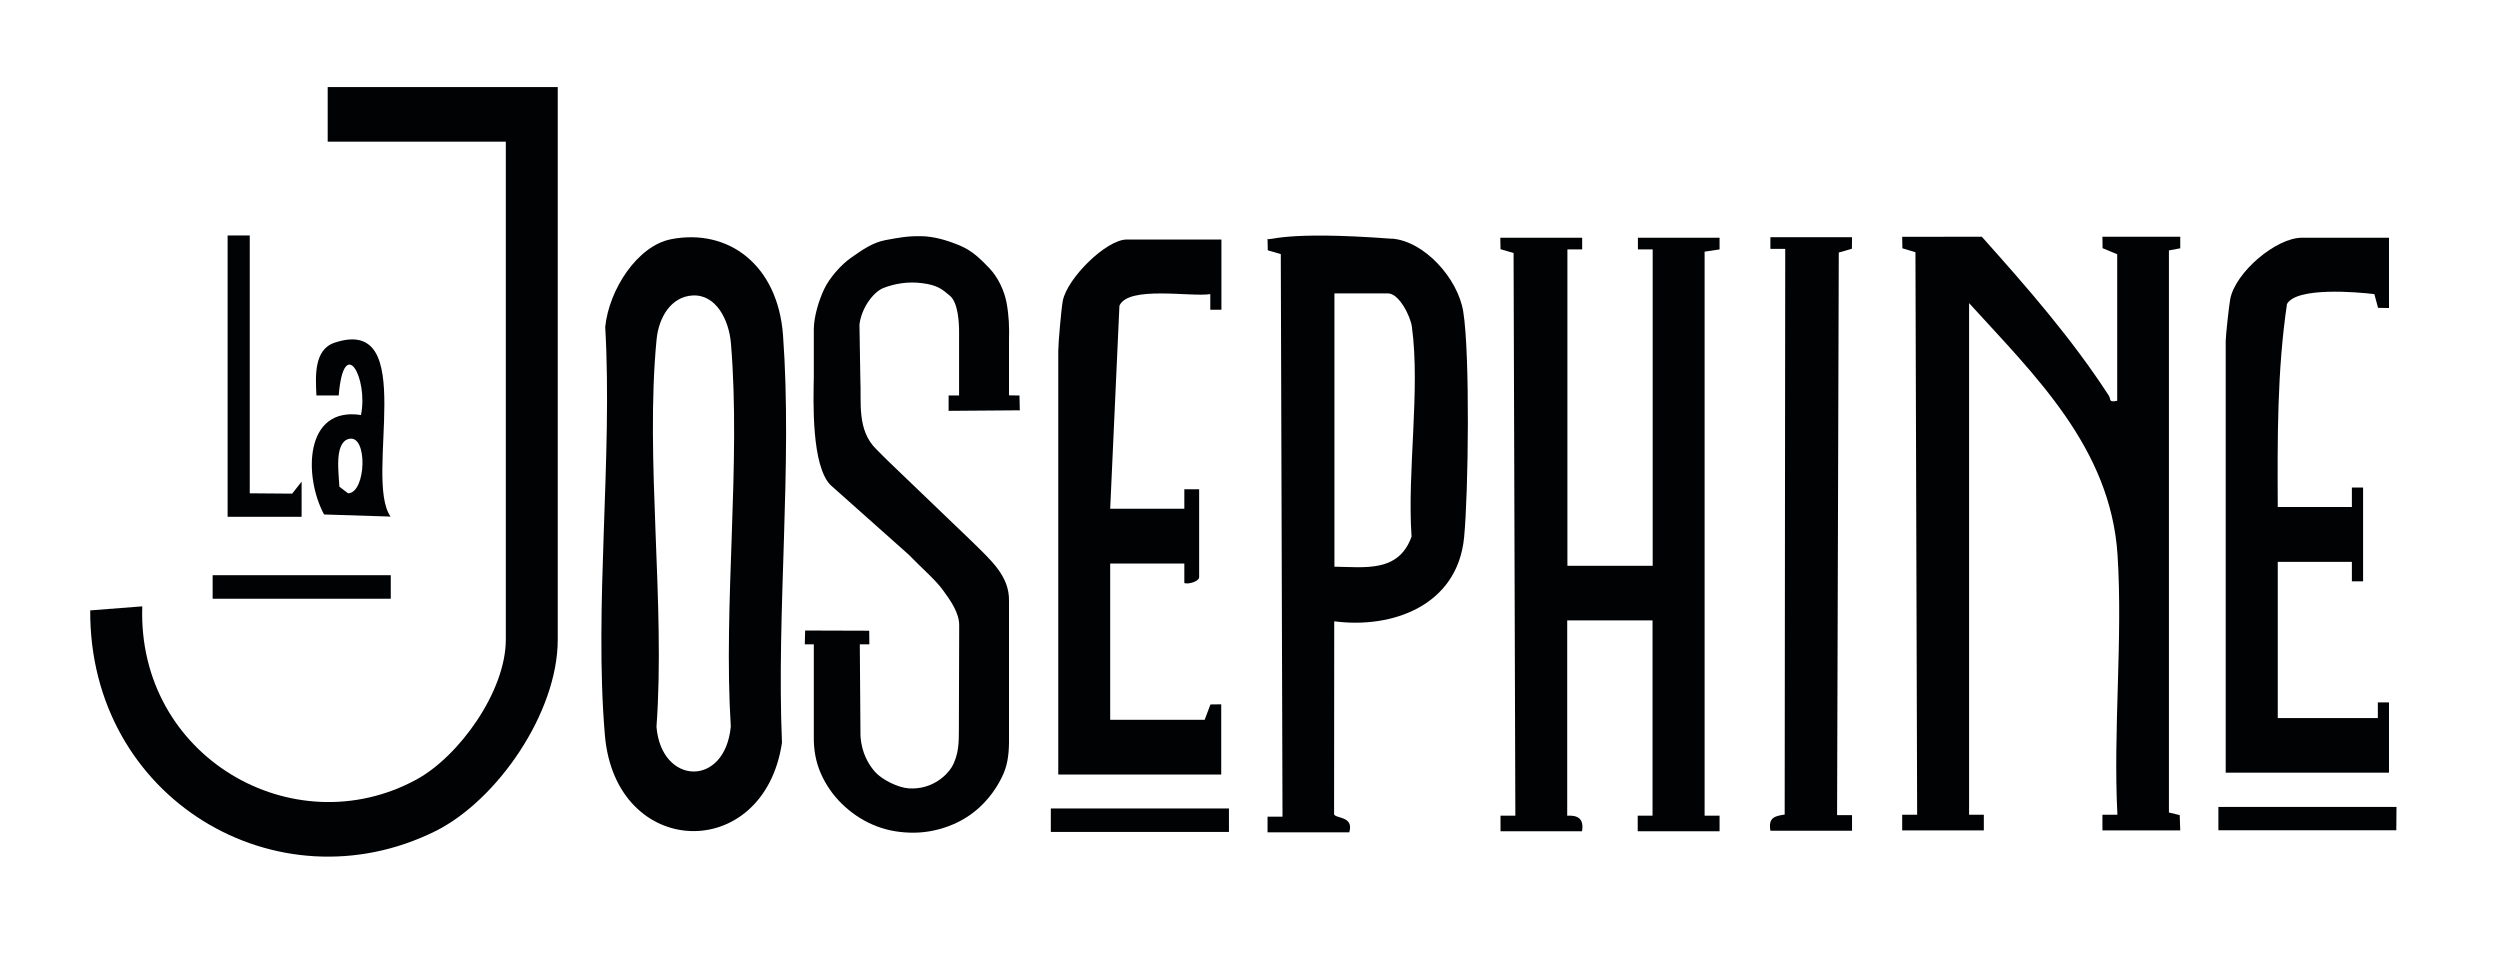
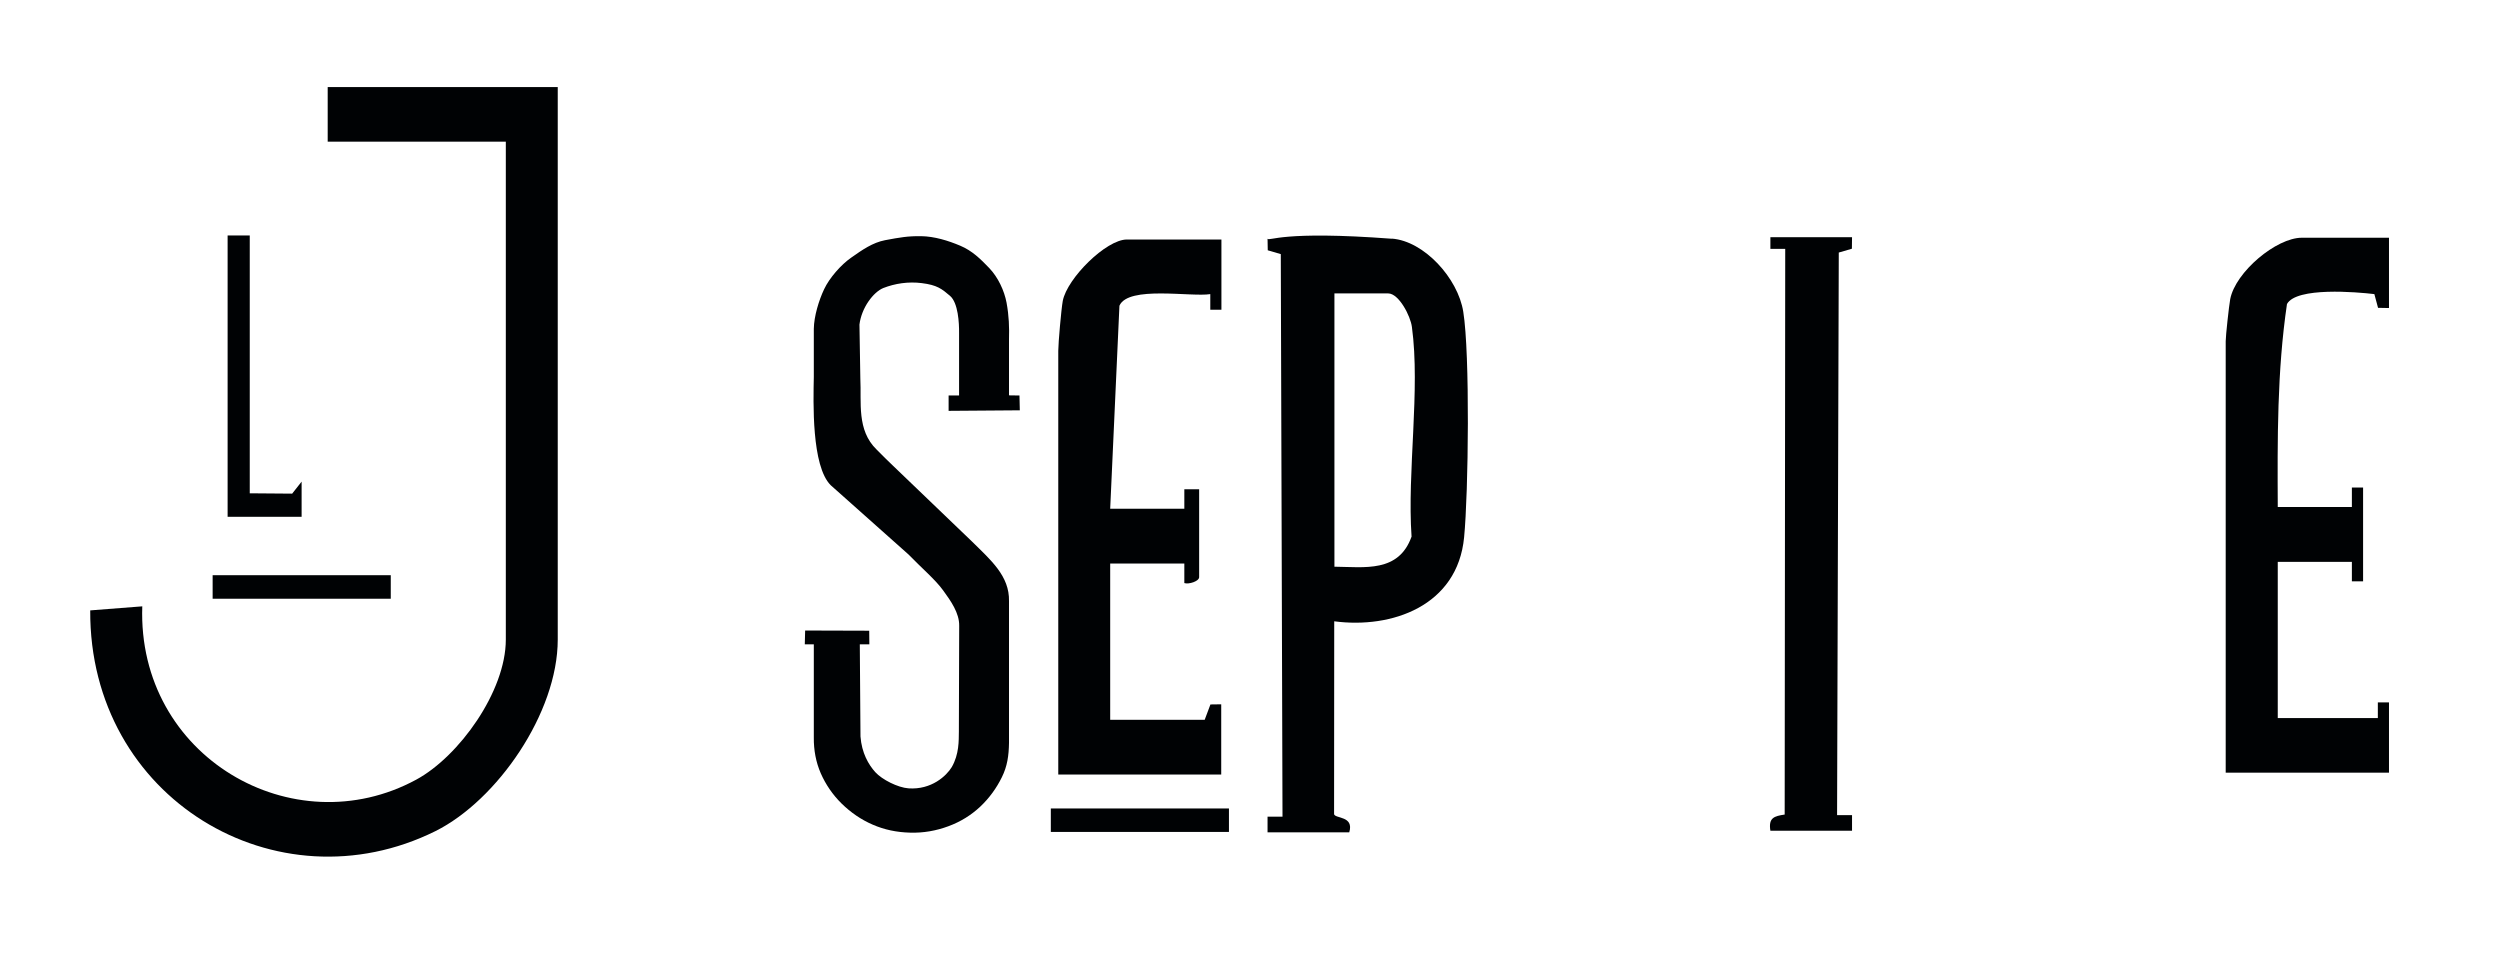
<svg xmlns="http://www.w3.org/2000/svg" width="647" zoomAndPan="magnify" viewBox="0 0 485.25 186.75" height="249" preserveAspectRatio="xMidYMid meet" version="1.0">
  <defs>
    <clipPath id="dab7a8c05b">
      <path d="M 41.273 111.652 L 75.848 111.652 L 75.848 116.211 L 41.273 116.211 Z M 41.273 111.652 " clip-rule="nonzero" />
    </clipPath>
    <clipPath id="54e68d37bd">
      <path d="M 203.965 156.926 L 238.539 156.926 L 238.539 161.484 L 203.965 161.484 Z M 203.965 156.926 " clip-rule="nonzero" />
    </clipPath>
    <clipPath id="14339c92f3">
      <path d="M 430.242 156.051 L 465.32 156.051 L 465.32 161.711 L 430.242 161.711 Z M 430.242 156.051 " clip-rule="nonzero" />
    </clipPath>
    <clipPath id="bfc1613ca4">
      <path d="M 465.121 161.152 L 430.59 161.152 L 430.59 156.621 L 465.16 156.621 Z M 465.121 161.152 " clip-rule="nonzero" />
    </clipPath>
    <clipPath id="7b4d095f19">
      <path d="M 369 45.812 L 423.797 45.812 L 423.797 161.711 L 369 161.711 Z M 369 45.812 " clip-rule="nonzero" />
    </clipPath>
    <clipPath id="467a1dde23">
      <path d="M 384.664 45.945 C 393.418 55.734 402.102 65.66 409.332 76.805 C 409.77 77.48 409.199 78.18 410.949 77.785 L 410.949 49.348 L 408.109 48.172 L 408.082 45.945 L 423.188 45.945 L 423.188 48.195 L 420.988 48.605 L 420.988 157.707 L 423.082 158.211 L 423.188 161.18 L 408.082 161.18 L 408.082 158.145 L 410.988 158.145 C 410.141 141.664 412.062 124.039 411.016 107.703 C 409.66 86.926 394.969 72.883 382.199 58.836 L 382.199 158.145 L 385.062 158.145 L 385.062 161.18 L 369.215 161.18 L 369.215 158.145 L 372.117 158.145 L 371.789 48.953 L 369.254 48.195 L 369.215 45.969 Z M 384.664 45.945 " clip-rule="nonzero" />
    </clipPath>
    <clipPath id="e38c695673">
      <path d="M 17.34 16.477 L 108.734 16.477 L 108.734 166.719 L 17.34 166.719 Z M 17.34 16.477 " clip-rule="nonzero" />
    </clipPath>
    <clipPath id="433e4ed1ab">
      <path d="M 108.258 16.898 L 108.258 124.145 C 108.258 138.363 96.496 155.336 84.535 161.312 C 53.781 176.578 17.312 155.031 17.512 118.477 L 27.617 117.691 C 26.609 146.895 56.922 164.293 80.809 151.32 C 89.094 146.828 98.18 134.203 98.18 124.145 L 98.18 27.5 L 63.605 27.5 L 63.605 16.898 Z M 108.258 16.898 " clip-rule="nonzero" />
    </clipPath>
    <clipPath id="03e7e469dc">
      <path d="M 291 46 L 334 46 L 334 161.711 L 291 161.711 Z M 291 46 " clip-rule="nonzero" />
    </clipPath>
    <clipPath id="b96e1872c6">
      <path d="M 307.098 46.145 L 307.098 48.41 L 304.234 48.41 L 304.234 109.824 L 320.785 109.824 L 320.785 48.41 L 317.918 48.41 L 317.918 46.145 L 333.766 46.145 L 333.766 48.41 L 330.863 48.848 L 330.863 158.316 L 333.766 158.316 L 333.766 161.352 L 317.879 161.352 L 317.879 158.316 L 320.758 158.316 L 320.758 120.422 L 304.195 120.422 L 304.195 158.316 C 306.328 158.211 307.469 158.953 307.07 161.352 L 291.25 161.352 L 291.25 158.316 L 294.129 158.316 L 293.785 49.109 L 291.25 48.367 L 291.211 46.145 Z M 307.098 46.145 " clip-rule="nonzero" />
    </clipPath>
    <clipPath id="b1cbfa557c">
-       <path d="M 116.613 46 L 153 46 L 153 161.711 L 116.613 161.711 Z M 116.613 46 " clip-rule="nonzero" />
-     </clipPath>
+       </clipPath>
    <clipPath id="5c59f53507">
      <path d="M 134.41 57.352 C 130.324 57.59 127.883 61.473 127.445 65.859 C 125.18 89.191 129.172 117.215 127.422 141.055 C 128.324 152.367 140.695 152.938 141.848 141.027 C 140.363 117.191 143.84 90.105 141.875 66.668 C 141.504 62.082 138.973 57.086 134.41 57.352 M 130.152 46.449 C 141.438 44.223 150.973 51.484 151.98 65.023 C 153.836 90.211 150.695 118.633 151.781 144.168 C 148.266 167.672 119.477 166.852 117.41 142.711 C 115.285 117.758 118.934 88.82 117.473 63.461 C 118.219 56.172 123.734 47.734 130.191 46.449 " clip-rule="nonzero" />
    </clipPath>
    <clipPath id="a31cad9171">
      <path d="M 246 45.098 L 285 45.098 L 285 161.711 L 246 161.711 Z M 246 45.098 " clip-rule="nonzero" />
    </clipPath>
    <clipPath id="05d3b7d490">
      <path d="M 259.012 109.996 C 264.926 110.062 271.48 111.176 273.984 104.152 C 273.109 91.562 275.707 75.652 274.051 63.461 C 273.785 61.34 271.52 56.953 269.449 56.953 L 259.012 56.953 Z M 270.164 46.316 C 276.41 46.777 283.004 54.012 284.023 60.531 C 285.336 68.695 285.031 95.578 284.184 104.285 C 282.91 117.625 270.125 122.078 258.973 120.594 L 258.945 158.039 C 259.184 158.926 262.859 158.344 261.891 161.551 L 246.031 161.551 L 246.031 158.516 L 248.934 158.516 L 248.602 49.324 L 246.07 48.582 L 246.031 46.34 C 246.469 46.859 248.734 44.727 270.164 46.34 " clip-rule="nonzero" />
    </clipPath>
    <clipPath id="cb560cf099">
      <path d="M 205.41 46 L 237.621 46 L 237.621 150.977 L 205.41 150.977 Z M 205.41 46 " clip-rule="nonzero" />
    </clipPath>
    <clipPath id="d49e2e743d">
      <path d="M 237.078 46.488 L 237.078 60.121 L 234.918 60.121 L 234.918 57.086 C 231.203 57.695 219.004 55.391 217.281 59.34 L 215.488 98.746 L 229.879 98.746 L 229.879 94.969 L 232.754 94.969 L 232.754 112.023 C 232.754 112.832 230.727 113.465 229.879 113.176 L 229.879 109.387 L 215.488 109.387 L 215.488 139.715 L 233.828 139.715 L 234.945 136.734 L 237.039 136.707 L 237.039 150.34 L 205.41 150.34 L 205.41 68.086 C 205.41 66.641 205.992 59.988 206.285 58.398 C 207.133 54.012 214.707 46.488 218.727 46.488 Z M 237.078 46.488 " clip-rule="nonzero" />
    </clipPath>
    <clipPath id="e5ce7828c8">
      <path d="M 432 46 L 463.887 46 L 463.887 150 L 432 150 Z M 432 46 " clip-rule="nonzero" />
    </clipPath>
    <clipPath id="efc50f486f">
      <path d="M 463.703 46.145 L 463.703 59.789 L 461.578 59.75 L 460.863 57.086 C 457.414 56.676 445.758 55.668 443.902 59.008 C 441.98 72.047 442.047 85.285 442.113 98.414 L 456.5 98.414 L 456.5 94.625 L 458.676 94.625 L 458.676 112.832 L 456.5 112.832 L 456.5 109.055 L 442.113 109.055 L 442.113 139.371 L 461.539 139.371 L 461.539 136.336 L 463.703 136.336 L 463.703 149.969 L 432.008 149.969 L 432.008 66.23 C 432.008 65.184 432.645 59.379 432.883 58.066 C 433.902 52.793 441.832 46.145 446.781 46.145 Z M 463.703 46.145 " clip-rule="nonzero" />
    </clipPath>
    <clipPath id="81e35c3992">
      <path d="M 343.25 46 L 360 46 L 360 161.711 L 343.25 161.711 Z M 343.25 46 " clip-rule="nonzero" />
    </clipPath>
    <clipPath id="f15cd322a6">
      <path d="M 359.48 46.035 L 359.453 48.277 L 356.906 49.02 L 356.578 158.211 L 359.48 158.211 L 359.48 161.246 L 343.633 161.246 C 343.223 158.715 344.375 158.41 346.406 158.105 L 346.512 48.301 L 343.633 48.301 L 343.633 46.035 Z M 359.48 46.035 " clip-rule="nonzero" />
    </clipPath>
    <clipPath id="6f69818a7b">
      <path d="M 60.055 65.832 L 76 65.832 L 76 100.891 L 60.055 100.891 Z M 60.055 65.832 " clip-rule="nonzero" />
    </clipPath>
    <clipPath id="0baee3f79a">
-       <path d="M 67.664 85.203 C 64.828 85.984 65.77 91.961 65.875 94.465 L 67.559 95.75 C 71.086 95.711 71.457 84.156 67.664 85.203 M 75.848 100.27 L 62.902 99.859 C 58.953 92.57 59.02 78.855 70.066 80.555 C 71.523 73.359 66.723 64.719 65.742 76.766 L 61.418 76.766 C 61.246 73.094 60.875 67.859 64.961 66.508 C 81.484 61.035 70.543 92.809 75.809 100.27 " clip-rule="nonzero" />
-     </clipPath>
+       </clipPath>
    <clipPath id="a557bddea6">
      <path d="M 44 45.098 L 58.621 45.098 L 58.621 100.891 L 44 100.891 Z M 44 45.098 " clip-rule="nonzero" />
    </clipPath>
    <clipPath id="426723e883">
      <path d="M 48.477 45.707 L 48.477 95.75 L 56.711 95.816 L 58.543 93.484 L 58.543 100.309 L 44.18 100.309 L 44.18 45.707 Z M 48.477 45.707 " clip-rule="nonzero" />
    </clipPath>
    <clipPath id="b3f84e8cbf">
      <path d="M 156 45.812 L 198 45.812 L 198 161.711 L 156 161.711 Z M 156 45.812 " clip-rule="nonzero" />
    </clipPath>
    <clipPath id="a0a8047b48">
      <path d="M 168.715 122.422 L 168.742 125.059 L 166.887 125.059 L 167.02 142.949 C 167.258 146.152 168.582 148.422 169.898 149.879 C 171.211 151.32 174.258 152.871 176.355 153.02 C 180.812 153.324 183.715 150.578 184.734 148.898 C 186.18 146.395 186.09 143.758 186.117 142.008 L 186.18 121.469 C 186.223 118.977 184.523 116.605 183.078 114.617 C 181.621 112.566 178.754 110.129 176.355 107.637 L 161.25 94.188 C 157.496 90.477 157.867 77.957 157.961 73.16 L 157.961 63.832 C 158 61.367 158.941 58.293 159.965 56.133 C 160.973 53.973 163.238 51.375 165.23 50 C 167.391 48.477 169.395 47.082 171.793 46.621 C 174.695 46.078 176.184 45.812 178.781 45.84 C 181.383 45.879 184.059 46.711 186.379 47.691 C 188.715 48.672 190.344 50.289 192.031 52.051 C 193.715 53.816 194.934 56.41 195.371 58.742 C 195.848 61.34 195.914 63.527 195.848 65.965 L 195.848 76.738 L 197.879 76.766 L 197.945 79.641 L 184.125 79.746 L 184.125 76.766 L 186.156 76.766 L 186.156 64.613 C 186.18 62.719 185.984 58.77 184.391 57.418 C 182.801 56.066 181.898 55.324 178.914 54.953 C 176.316 54.621 173.715 55.02 171.449 55.906 C 169.551 56.676 167.23 59.684 166.82 62.996 L 166.992 73.465 C 167.23 78.09 166.25 83.496 170.16 87.27 C 170.84 87.906 171.145 88.316 173.277 90.344 L 188.688 105.133 C 192.297 108.711 195.957 111.785 195.848 116.688 L 195.848 144.191 C 195.809 146.656 195.52 148.727 194.469 150.844 C 193.422 152.977 192.031 154.898 190.281 156.555 C 188.516 158.211 186.461 159.496 184.086 160.371 C 181.727 161.246 179.258 161.695 176.66 161.617 C 174.047 161.551 171.648 161.047 169.395 160.066 C 167.125 159.086 165.137 157.707 163.371 155.984 C 161.621 154.262 160.27 152.277 159.312 150.102 C 158.371 147.941 157.934 145.586 157.961 143.148 L 157.961 125.059 L 156.211 125.059 L 156.277 122.383 Z M 168.715 122.422 " clip-rule="nonzero" />
    </clipPath>
  </defs>
  <g clip-path="url(#dab7a8c05b)">
    <path fill="#000204" d="M 0.617 0.02 L 481.789 0.02 L 481.789 183.176 L 0.617 183.176 Z M 0.617 0.02 " fill-opacity="1" fill-rule="nonzero" />
  </g>
  <g clip-path="url(#54e68d37bd)">
    <path fill="#000204" d="M 0.617 0.02 L 481.789 0.02 L 481.789 183.176 L 0.617 183.176 Z M 0.617 0.02 " fill-opacity="1" fill-rule="nonzero" />
  </g>
  <g clip-path="url(#14339c92f3)">
    <g clip-path="url(#bfc1613ca4)">
-       <path fill="#000204" d="M 0.617 0.02 L 481.789 0.02 L 481.789 183.176 L 0.617 183.176 Z M 0.617 0.02 " fill-opacity="1" fill-rule="nonzero" />
-     </g>
+       </g>
  </g>
  <g clip-path="url(#7b4d095f19)">
    <g clip-path="url(#467a1dde23)">
-       <path fill="#000204" d="M 0.617 0.02 L 481.789 0.02 L 481.789 183.176 L 0.617 183.176 Z M 0.617 0.02 " fill-opacity="1" fill-rule="nonzero" />
-     </g>
+       </g>
  </g>
  <g clip-path="url(#e38c695673)">
    <g clip-path="url(#433e4ed1ab)">
      <path fill="#000204" d="M 0.617 0.02 L 481.789 0.02 L 481.789 183.176 L 0.617 183.176 Z M 0.617 0.02 " fill-opacity="1" fill-rule="nonzero" />
    </g>
  </g>
  <g clip-path="url(#03e7e469dc)">
    <g clip-path="url(#b96e1872c6)">
-       <path fill="#000204" d="M 0.617 0.02 L 481.789 0.02 L 481.789 183.176 L 0.617 183.176 Z M 0.617 0.02 " fill-opacity="1" fill-rule="nonzero" />
-     </g>
+       </g>
  </g>
  <g clip-path="url(#b1cbfa557c)">
    <g clip-path="url(#5c59f53507)">
      <path fill="#000204" d="M 0.617 0.02 L 481.789 0.02 L 481.789 183.176 L 0.617 183.176 Z M 0.617 0.02 " fill-opacity="1" fill-rule="nonzero" />
    </g>
  </g>
  <g clip-path="url(#a31cad9171)">
    <g clip-path="url(#05d3b7d490)">
      <path fill="#000204" d="M 0.617 0.02 L 481.789 0.02 L 481.789 183.176 L 0.617 183.176 Z M 0.617 0.02 " fill-opacity="1" fill-rule="nonzero" />
    </g>
  </g>
  <g clip-path="url(#cb560cf099)">
    <g clip-path="url(#d49e2e743d)">
      <path fill="#000204" d="M 0.617 0.02 L 481.789 0.02 L 481.789 183.176 L 0.617 183.176 Z M 0.617 0.02 " fill-opacity="1" fill-rule="nonzero" />
    </g>
  </g>
  <g clip-path="url(#e5ce7828c8)">
    <g clip-path="url(#efc50f486f)">
      <path fill="#000204" d="M 0.617 0.02 L 481.789 0.02 L 481.789 183.176 L 0.617 183.176 Z M 0.617 0.02 " fill-opacity="1" fill-rule="nonzero" />
    </g>
  </g>
  <g clip-path="url(#81e35c3992)">
    <g clip-path="url(#f15cd322a6)">
      <path fill="#000204" d="M 0.617 0.02 L 481.789 0.02 L 481.789 183.176 L 0.617 183.176 Z M 0.617 0.02 " fill-opacity="1" fill-rule="nonzero" />
    </g>
  </g>
  <g clip-path="url(#6f69818a7b)">
    <g clip-path="url(#0baee3f79a)">
      <path fill="#000204" d="M 0.617 0.02 L 481.789 0.02 L 481.789 183.176 L 0.617 183.176 Z M 0.617 0.02 " fill-opacity="1" fill-rule="nonzero" />
    </g>
  </g>
  <g clip-path="url(#a557bddea6)">
    <g clip-path="url(#426723e883)">
      <path fill="#000204" d="M 0.617 0.02 L 481.789 0.02 L 481.789 183.176 L 0.617 183.176 Z M 0.617 0.02 " fill-opacity="1" fill-rule="nonzero" />
    </g>
  </g>
  <g clip-path="url(#b3f84e8cbf)">
    <g clip-path="url(#a0a8047b48)">
      <path fill="#000204" d="M 0.617 0.02 L 481.789 0.02 L 481.789 183.176 L 0.617 183.176 Z M 0.617 0.02 " fill-opacity="1" fill-rule="nonzero" />
    </g>
  </g>
</svg>